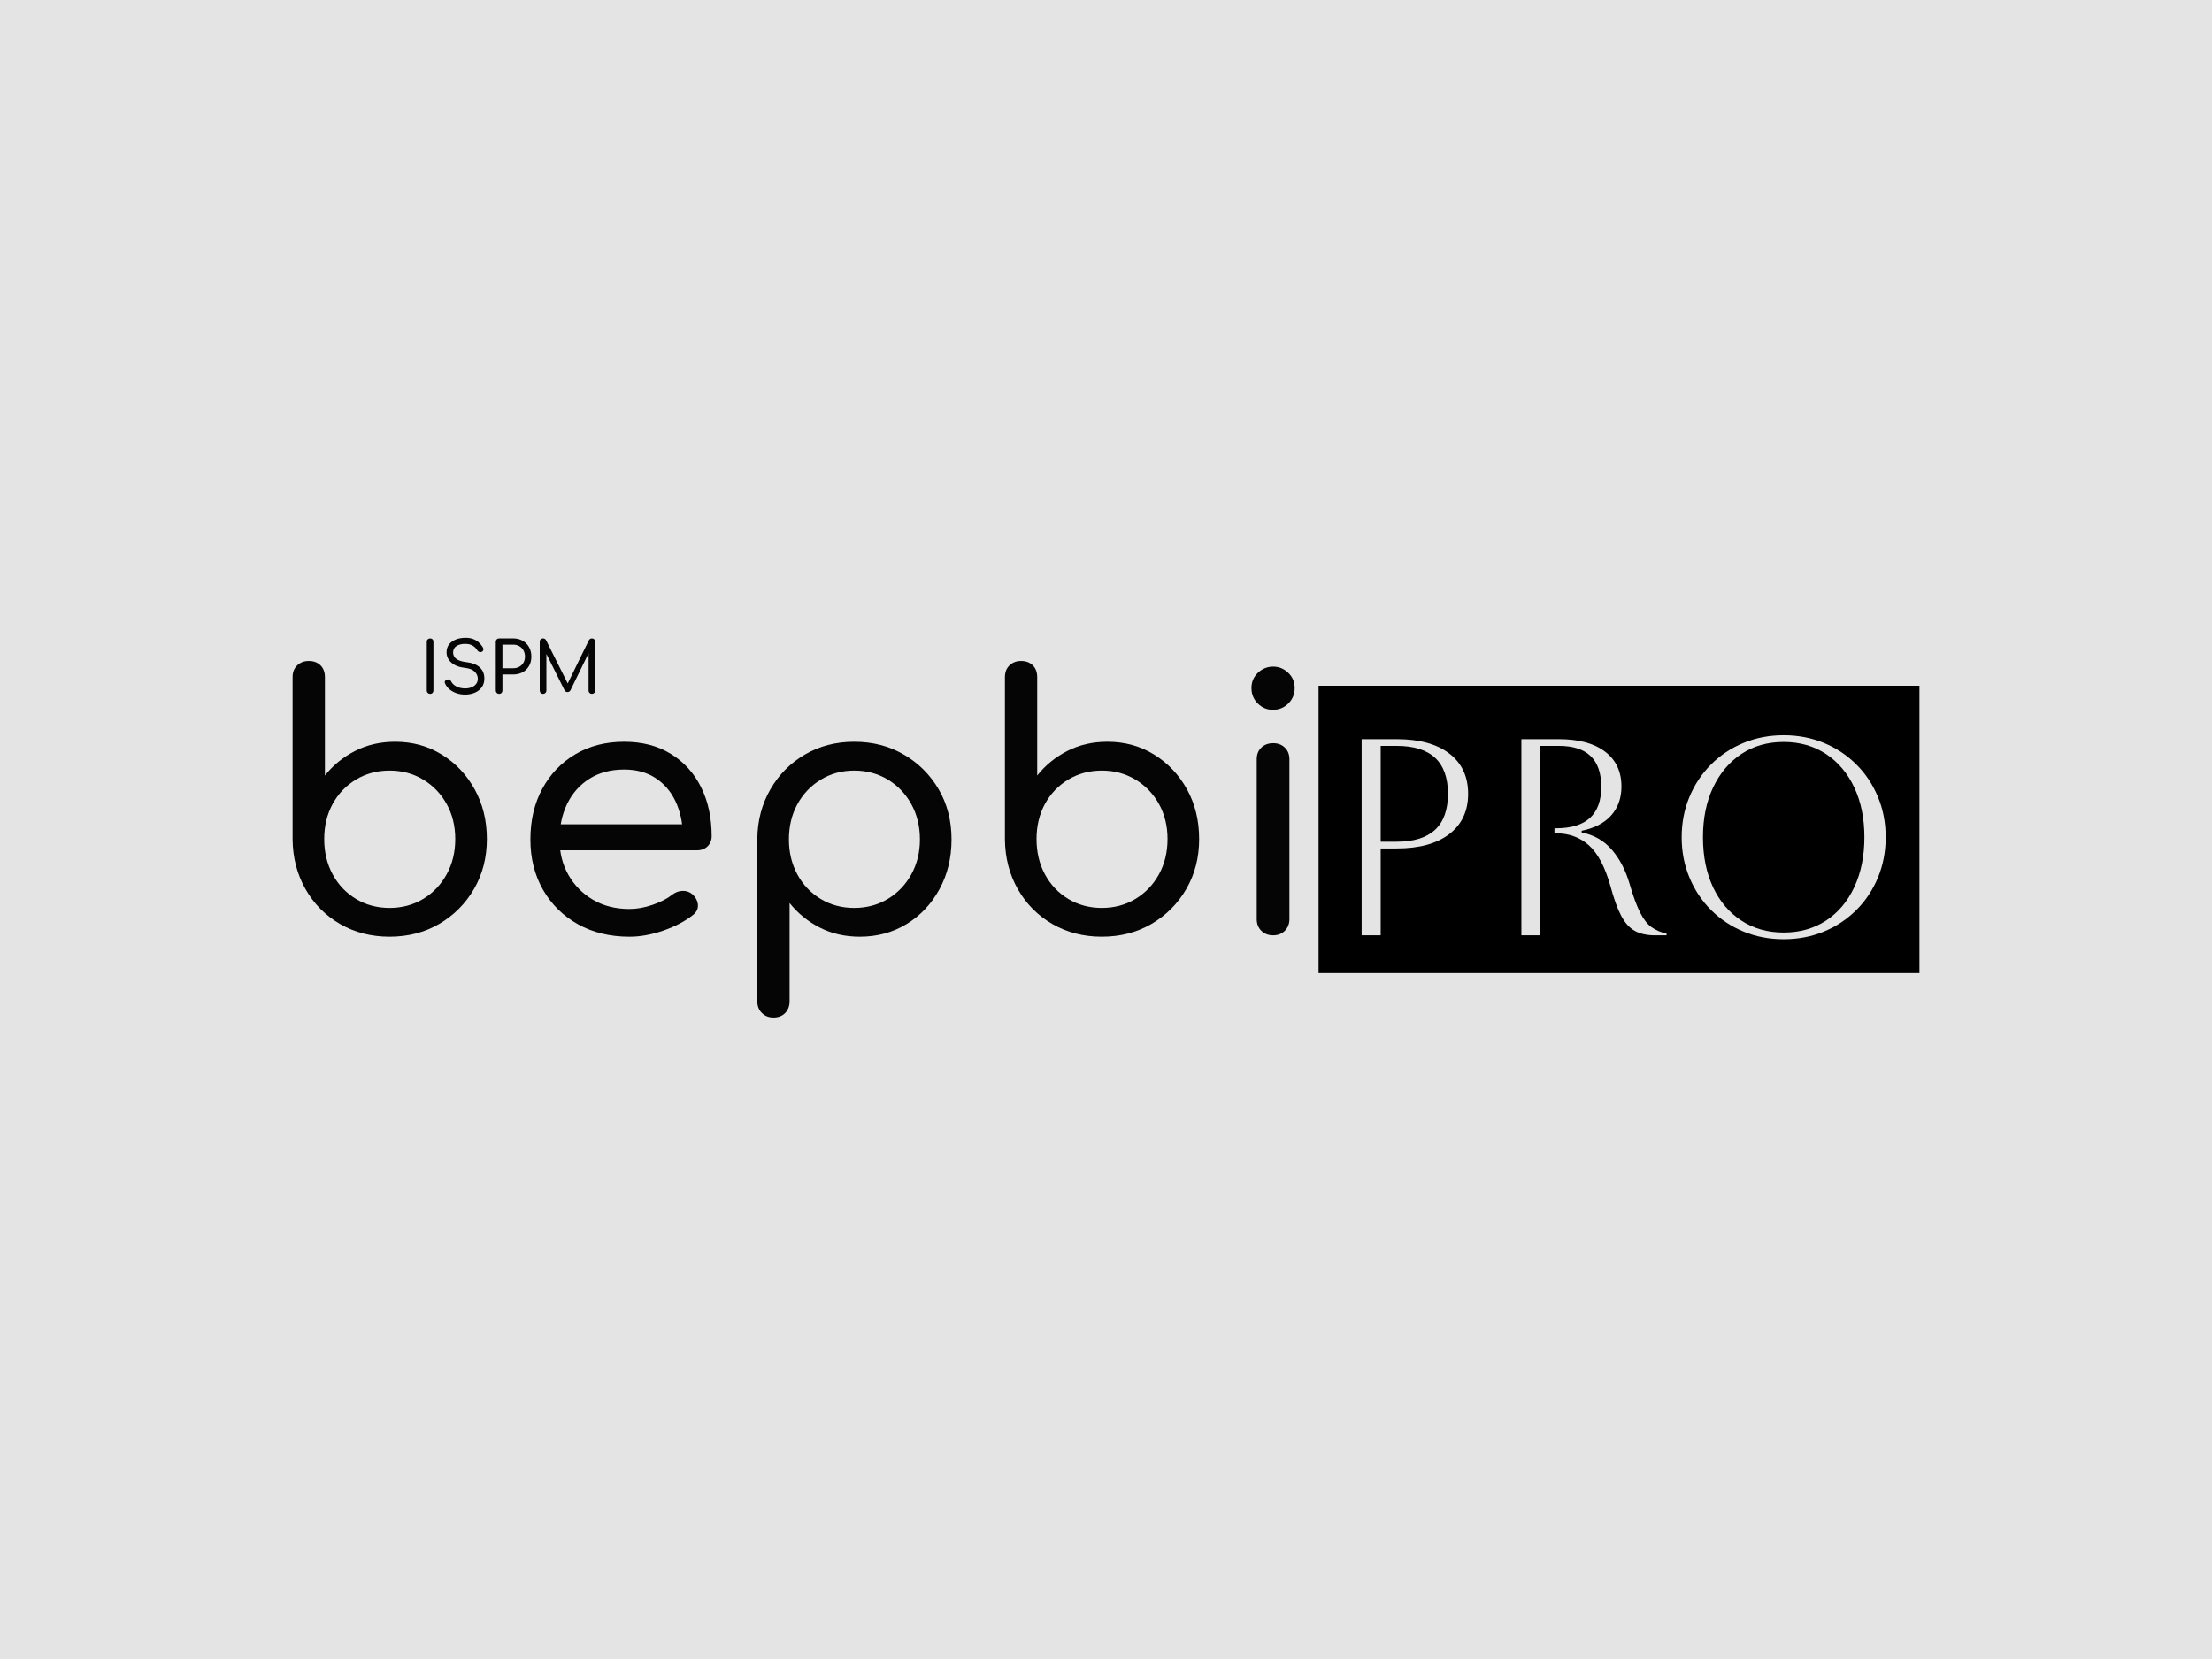
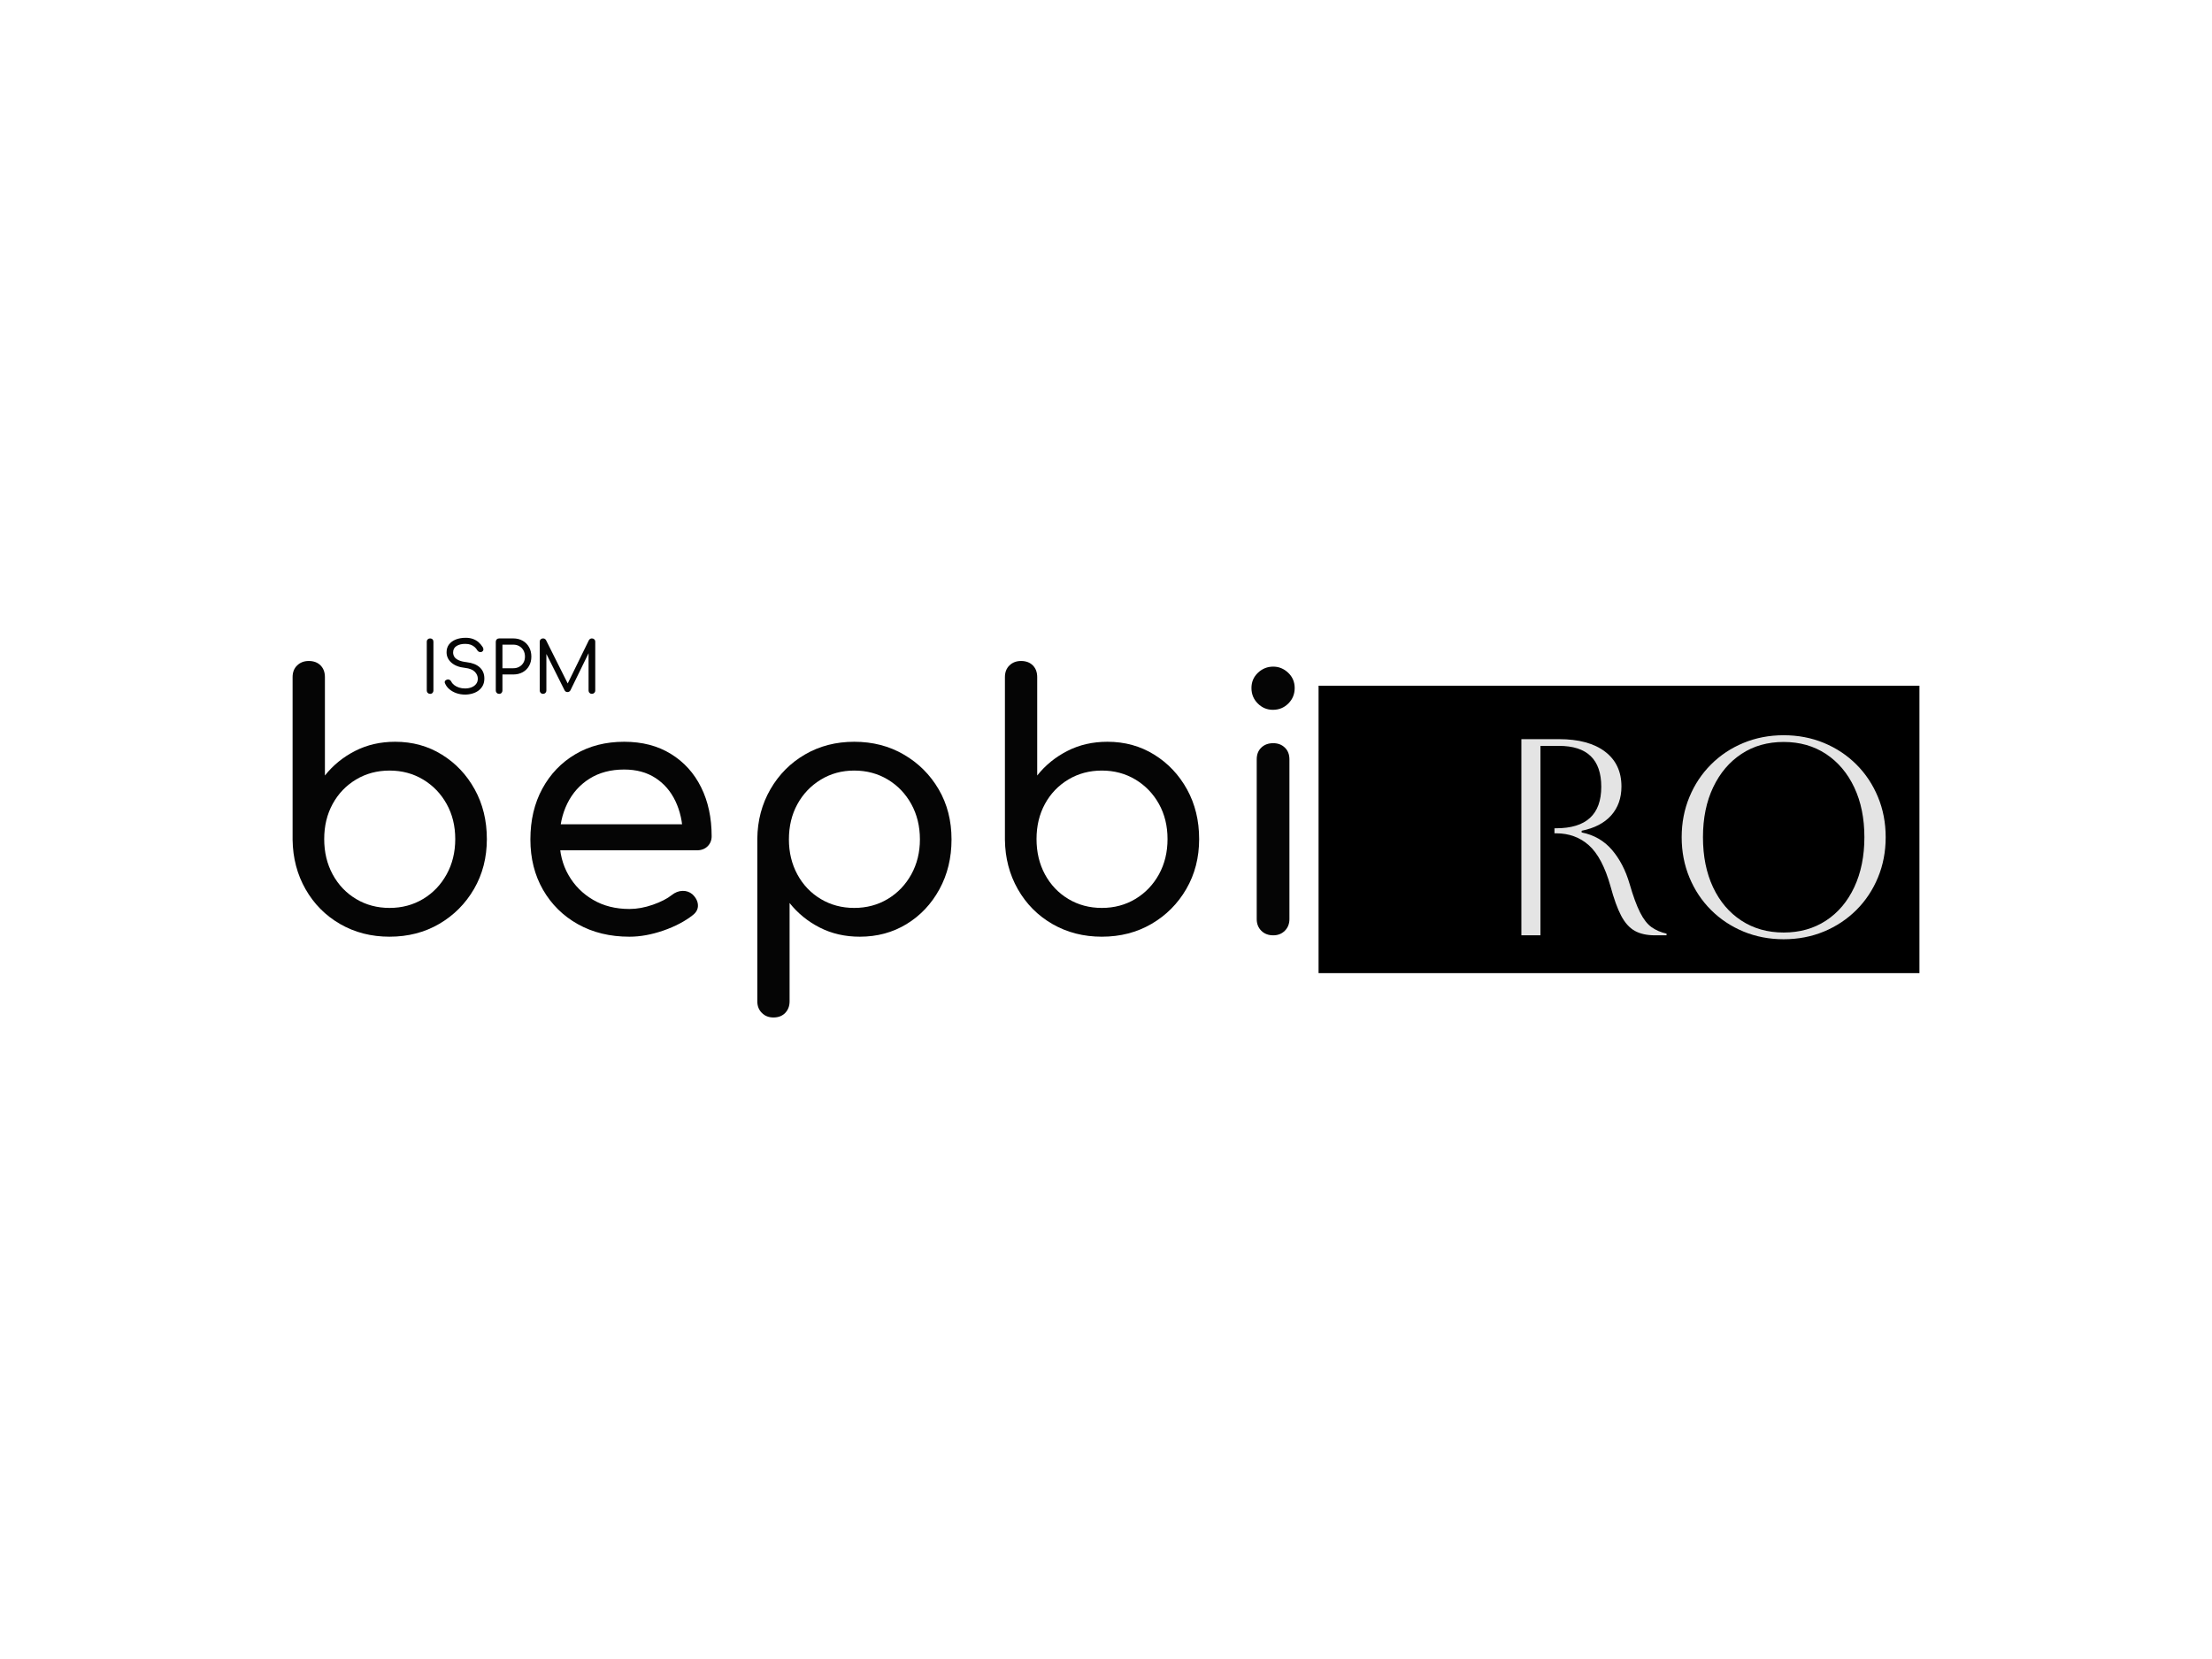
<svg xmlns="http://www.w3.org/2000/svg" version="1.1" width="2000" height="1500" viewBox="0 0 2000 1500">
-   <rect width="2000" height="1500" x="0" y="0" id="background" stroke="transparent" fill="#e4e4e4" />
  <svg xml:space="preserve" width="1500" height="1125" data-version="2" data-id="lg_MtktscoNz7QFD2UNf0" viewBox="0 0 444 105" x="250" y="187.5">
    <rect width="100%" height="100%" fill="transparent" />
    <rect width="160.81" height="76.92" x="-80.4" y="-38.46" fill="#000000" rx="0" ry="0" transform="translate(359.29 52.48)" />
    <path fill="#050505" d="M30.258 81.19q-7.33 0-13.21-3.38-5.87-3.38-9.26-9.31-3.38-5.92-3.48-13.25V11.73q0-1.98 1.23-3.15 1.22-1.18 3.1-1.18 1.97 0 3.15 1.18 1.17 1.17 1.17 3.15v26.32q3.29-4.14 8.09-6.58 4.79-2.45 10.71-2.45 6.96 0 12.5 3.44 5.55 3.43 8.79 9.3 3.25 5.88 3.25 13.3 0 7.43-3.43 13.35-3.44 5.92-9.31 9.35-5.88 3.43-13.3 3.43m0-7.7q4.98 0 8.98-2.4 3.99-2.4 6.29-6.58 2.31-4.18 2.31-9.45 0-5.26-2.31-9.4-2.3-4.13-6.29-6.53-4-2.4-8.98-2.4t-8.98 2.4q-3.99 2.4-6.25 6.53-2.26 4.14-2.26 9.4 0 5.27 2.26 9.45t6.25 6.58q4 2.4 8.98 2.4" />
    <rect width="51.99" height="73.79" x="-26" y="-36.9" fill="none" rx="0" ry="0" transform="translate(30.8 44.8)" />
    <path fill="#050505" d="M94.458 81.19q-7.8 0-13.77-3.33-5.97-3.34-9.35-9.21-3.39-5.88-3.39-13.49 0-7.71 3.2-13.59 3.19-5.87 8.83-9.21 5.64-3.34 13.07-3.34 7.24 0 12.5 3.25 5.27 3.24 8.09 8.93 2.82 5.68 2.82 13.11 0 1.6-1.08 2.68-1.09 1.08-2.87 1.08h-38.64v-6.96h38.73l-3.85 2.73q-.1-4.98-1.98-8.93-1.88-3.95-5.35-6.2-3.48-2.26-8.37-2.26-5.36 0-9.26 2.44-3.9 2.45-5.97 6.68-2.07 4.23-2.07 9.59 0 5.35 2.4 9.54 2.4 4.18 6.58 6.62 4.18 2.45 9.73 2.45 3.01 0 6.25-1.13t5.12-2.63q1.32-1.04 2.82-1.08 1.51-.05 2.64.89 1.41 1.32 1.5 2.87.09 1.55-1.32 2.68-3.19 2.53-7.94 4.18-4.75 1.64-9.07 1.64" />
    <rect width="48.51" height="52.17" x="-24.25" y="-26.09" fill="none" rx="0" ry="0" transform="translate(92.7 55.6)" />
    <path fill="#050505" d="M132.998 102.81q-1.88 0-3.1-1.22-1.22-1.22-1.22-3.1V54.97q.09-7.33 3.52-13.26 3.43-5.92 9.26-9.3 5.83-3.39 13.16-3.39 7.43 0 13.3 3.44 5.88 3.43 9.31 9.3 3.43 5.88 3.43 13.4 0 7.42-3.24 13.34-3.25 5.93-8.79 9.31-5.55 3.38-12.51 3.38-5.92 0-10.71-2.44-4.8-2.44-8.09-6.58v26.32q0 1.88-1.17 3.1-1.18 1.22-3.15 1.22m21.62-29.32q4.98 0 8.98-2.4 3.99-2.4 6.3-6.58 2.3-4.18 2.3-9.35 0-5.27-2.3-9.45-2.31-4.18-6.3-6.58-4-2.4-8.98-2.4t-8.98 2.45q-3.99 2.44-6.25 6.58-2.25 4.13-2.25 9.4 0 5.17 2.25 9.35 2.26 4.18 6.25 6.58 4 2.4 8.98 2.4" />
    <rect width="51.98" height="73.79" x="-25.99" y="-36.9" fill="none" rx="0" ry="0" transform="translate(155.17 66.42)" />
    <path fill="#050505" d="M220.888 81.19q-7.33 0-13.21-3.38-5.87-3.38-9.26-9.31-3.38-5.92-3.47-13.25V11.73q0-1.98 1.22-3.15 1.22-1.18 3.1-1.18 1.97 0 3.15 1.18 1.17 1.17 1.17 3.15v26.32q3.29-4.14 8.09-6.58 4.79-2.45 10.71-2.45 6.96 0 12.51 3.44 5.54 3.43 8.79 9.3 3.24 5.88 3.24 13.3 0 7.43-3.43 13.35t-9.31 9.35q-5.87 3.43-13.3 3.43m0-7.7q4.98 0 8.98-2.4 3.99-2.4 6.3-6.58 2.3-4.18 2.3-9.45 0-5.26-2.3-9.4-2.31-4.13-6.3-6.53-4-2.4-8.98-2.4t-8.98 2.4q-3.99 2.4-6.25 6.53-2.25 4.14-2.25 9.4 0 5.27 2.25 9.45 2.26 4.18 6.25 6.58 4 2.4 8.98 2.4" />
    <rect width="51.98" height="73.79" x="-25.99" y="-36.9" fill="none" rx="0" ry="0" transform="translate(221.44 44.8)" />
    <path fill="#050505" d="M266.758 80.82q-1.97 0-3.19-1.22-1.23-1.23-1.23-3.11V33.72q0-1.97 1.23-3.14 1.22-1.18 3.19-1.18 1.88 0 3.1 1.18 1.23 1.17 1.23 3.14v42.77q0 1.88-1.23 3.11-1.22 1.22-3.1 1.22m-.09-60.35q-2.35 0-4.04-1.69-1.7-1.69-1.7-4.14 0-2.44 1.74-4.09 1.74-1.64 4.09-1.64 2.26 0 4 1.64 1.74 1.65 1.74 4.09 0 2.45-1.7 4.14-1.69 1.69-4.13 1.69" />
-     <rect width="11.57" height="71.91" x="-5.79" y="-35.95" fill="none" rx="0" ry="0" transform="translate(267.21 45.37)" />
-     <path fill="#e4e4e4" d="M290.418 80.82v-52.5h9.38q9.07 0 14.1 3.86 5.02 3.86 5.02 10.76t-5.02 10.77q-5.03 3.86-14.1 3.86h-4.28v23.25Zm9.38-50.7h-4.28v25.65h4.28q13.72 0 13.72-12.83 0-12.82-13.72-12.82" />
    <rect width="28.5" height="52.5" x="-14.25" y="-26.25" fill="none" rx="0" ry="0" transform="translate(305.17 55.07)" />
    <path fill="#e4e4e4" d="M333.168 28.32h10.05q7.95 0 12.34 3.34 4.39 3.33 4.39 9.33 0 4.65-2.74 7.73-2.74 3.07-7.91 4.12v.45q4.95.98 8.1 4.65 3.15 3.68 4.72 9.08 1.43 4.95 2.82 7.69 1.38 2.73 3.07 3.93 1.69 1.2 4.01 1.73v.45h-3.07q-3.3 0-5.44-1.2-2.14-1.2-3.64-4.05-1.5-2.85-2.85-7.88-2.17-7.72-5.77-10.95-3.6-3.22-8.78-3.22h-.45v-1.35h.45q12.08 0 12.08-11.1 0-10.95-11.33-10.95h-4.95v50.7h-5.1Z" />
    <rect width="38.85" height="52.5" x="-19.43" y="-26.25" fill="none" rx="0" ry="0" transform="translate(353.1 55.07)" />
    <path fill="#e4e4e4" d="M376.068 54.57q0-5.78 2.07-10.76 2.06-4.99 5.77-8.7 3.71-3.72 8.7-5.78 4.99-2.06 10.76-2.06 5.78 0 10.77 2.06 4.98 2.06 8.7 5.78 3.71 3.71 5.77 8.7 2.06 4.98 2.06 10.76 0 5.77-2.06 10.76t-5.77 8.7q-3.72 3.71-8.7 5.78-4.99 2.06-10.77 2.06-5.77 0-10.76-2.06-4.99-2.07-8.7-5.78-3.71-3.71-5.77-8.7-2.07-4.99-2.07-10.76m5.7 0q0 7.65 2.7 13.39 2.7 5.73 7.58 8.92 4.87 3.19 11.32 3.19t11.33-3.19q4.87-3.19 7.57-8.96 2.7-5.78 2.7-13.35 0-7.58-2.7-13.31-2.7-5.74-7.57-8.97-4.88-3.22-11.33-3.22t-11.28 3.19q-4.84 3.18-7.58 8.92t-2.74 13.39" />
    <rect width="54.6" height="54.6" x="-27.3" y="-27.3" fill="none" rx="0" ry="0" transform="translate(403.87 55.07)" />
    <path fill="#050505" d="M41.108 16.2q-.38 0-.63-.26-.26-.25-.26-.63V2.25q0-.4.26-.64.25-.25.63-.25.4 0 .65.25.24.24.24.64v13.06q0 .38-.24.63-.25.26-.65.26" paint-order="stroke" />
    <rect width="1.78" height="14.84" x="-.89" y="-7.42" fill="none" rx="0" ry="0" transform="translate(41.6 9.28)" />
    <path fill="#050505" d="M50.458 16.39q-1.22 0-2.29-.37t-1.87-1.04q-.8-.66-1.18-1.56-.19-.36-.01-.66.18-.3.6-.4.32-.08.63.09.3.16.45.48.25.51.78.92.53.41 1.28.66.75.24 1.61.24.95 0 1.72-.3t1.23-.88q.47-.58.47-1.42 0-1.06-.82-1.88-.81-.82-2.62-1.03-2.3-.24-3.61-1.38t-1.31-2.81q0-1.22.66-2.09.67-.86 1.83-1.32 1.16-.45 2.62-.45 1.1 0 1.97.32.86.32 1.5.88.63.57 1.09 1.29.23.38.18.71-.05.33-.35.52-.34.19-.71.08-.37-.12-.56-.44-.29-.51-.73-.89-.43-.38-1.03-.61-.6-.23-1.42-.23-1.44-.02-2.37.56-.93.58-.93 1.74 0 .61.31 1.13.31.52 1.1.91t2.22.56q2.3.27 3.51 1.4 1.22 1.13 1.22 2.97 0 1.07-.41 1.87-.41.79-1.13 1.34-.72.54-1.66.81-.94.28-1.97.28" paint-order="stroke" />
    <rect width="10.65" height="15.2" x="-5.33" y="-7.6" fill="none" rx="0" ry="0" transform="translate(50.8 9.29)" />
    <path fill="#050505" d="M59.578 16.2q-.38 0-.64-.26-.25-.25-.25-.63V2.25q0-.38.25-.63.26-.26.64-.26h3.8q1.42 0 2.52.63 1.09.62 1.7 1.72.61 1.09.61 2.53 0 1.39-.61 2.47-.61 1.09-1.7 1.69-1.1.61-2.52.61h-2.91v4.3q0 .38-.24.63-.25.26-.65.26m.89-6.86h2.91q.91 0 1.61-.4.71-.4 1.11-1.1.4-.7.4-1.6 0-.95-.4-1.67t-1.11-1.13q-.7-.41-1.61-.41h-2.91Z" paint-order="stroke" />
    <rect width="9.52" height="14.84" x="-4.76" y="-7.42" fill="none" rx="0" ry="0" transform="translate(63.95 9.28)" />
    <path fill="#050505" d="M71.338 16.2q-.38 0-.64-.26-.25-.25-.25-.63V2.25q0-.4.25-.64.26-.25.64-.25.53 0 .8.47l6.12 12.22h-.63l5.98-12.22q.29-.47.8-.47.38 0 .64.25.26.24.26.64v13.06q0 .38-.27.63-.27.26-.63.26-.38 0-.63-.26-.26-.25-.26-.63V4.67l.34-.04-5.2 10.64q-.29.45-.78.45-.57 0-.82-.55l-5.21-10.41.38-.09v10.64q0 .38-.25.63-.26.26-.64.26" paint-order="stroke" />
    <rect width="14.86" height="14.84" x="-7.43" y="-7.42" fill="none" rx="0" ry="0" transform="translate(78.38 9.28)" />
  </svg>
</svg>